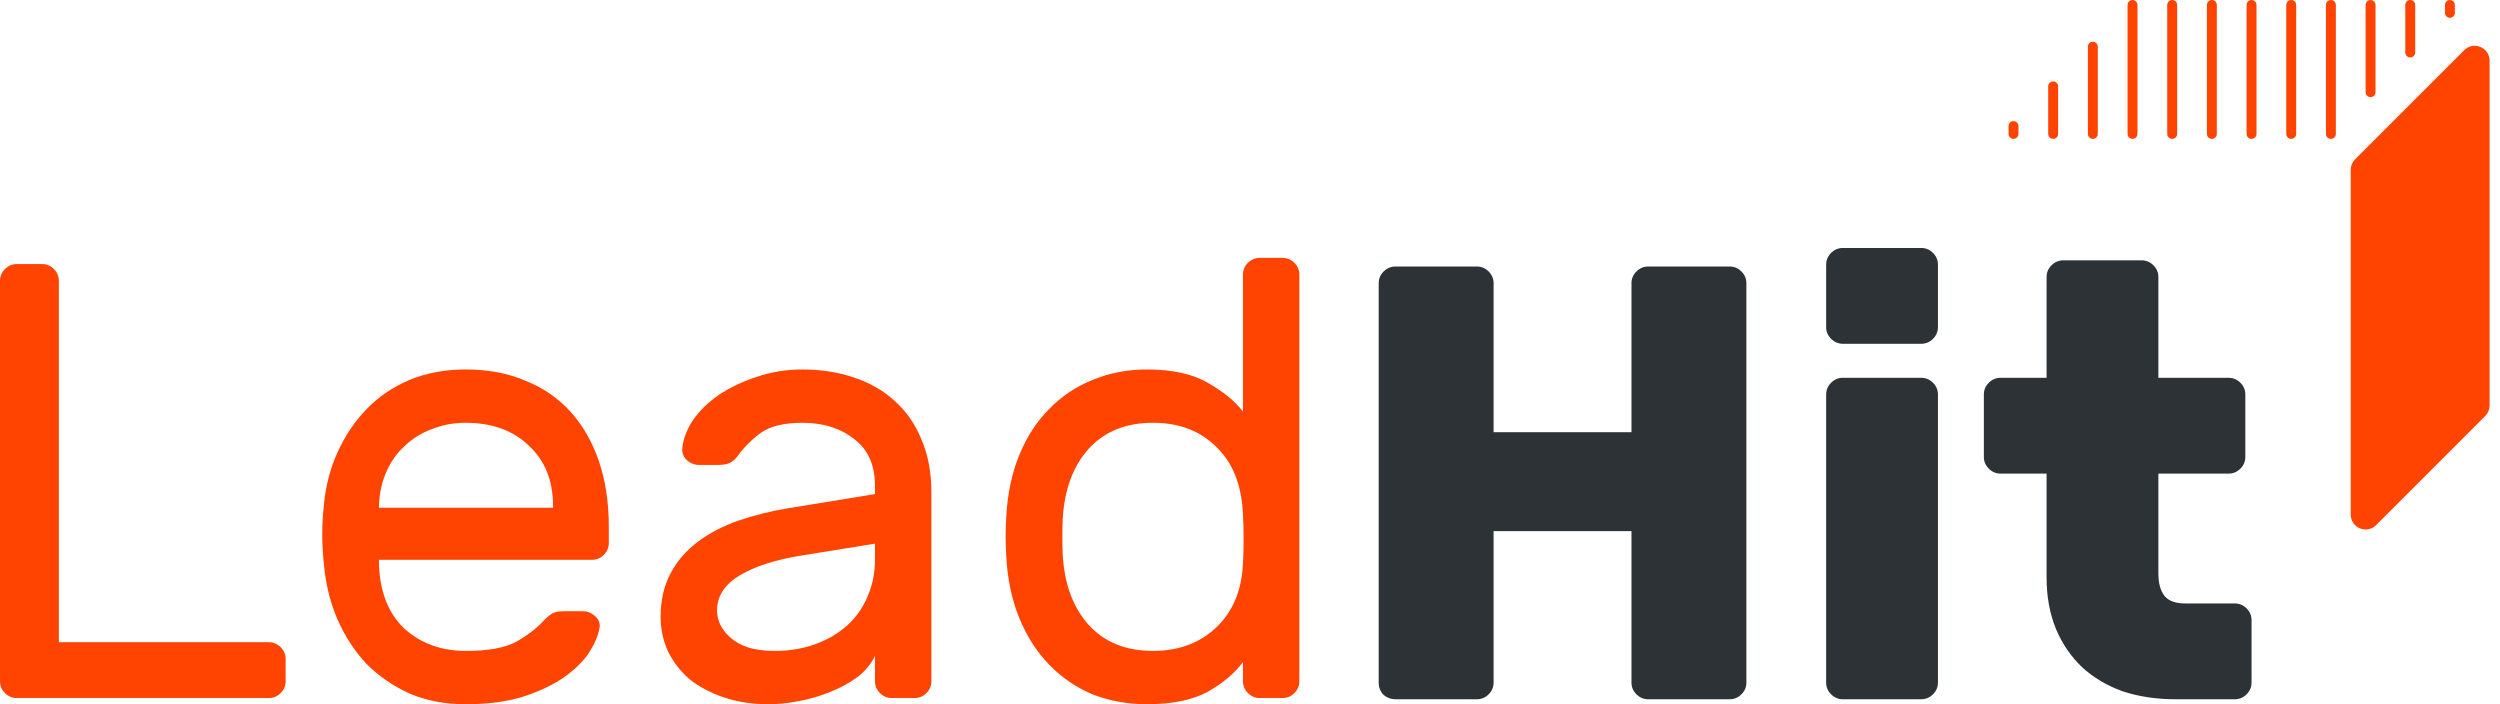
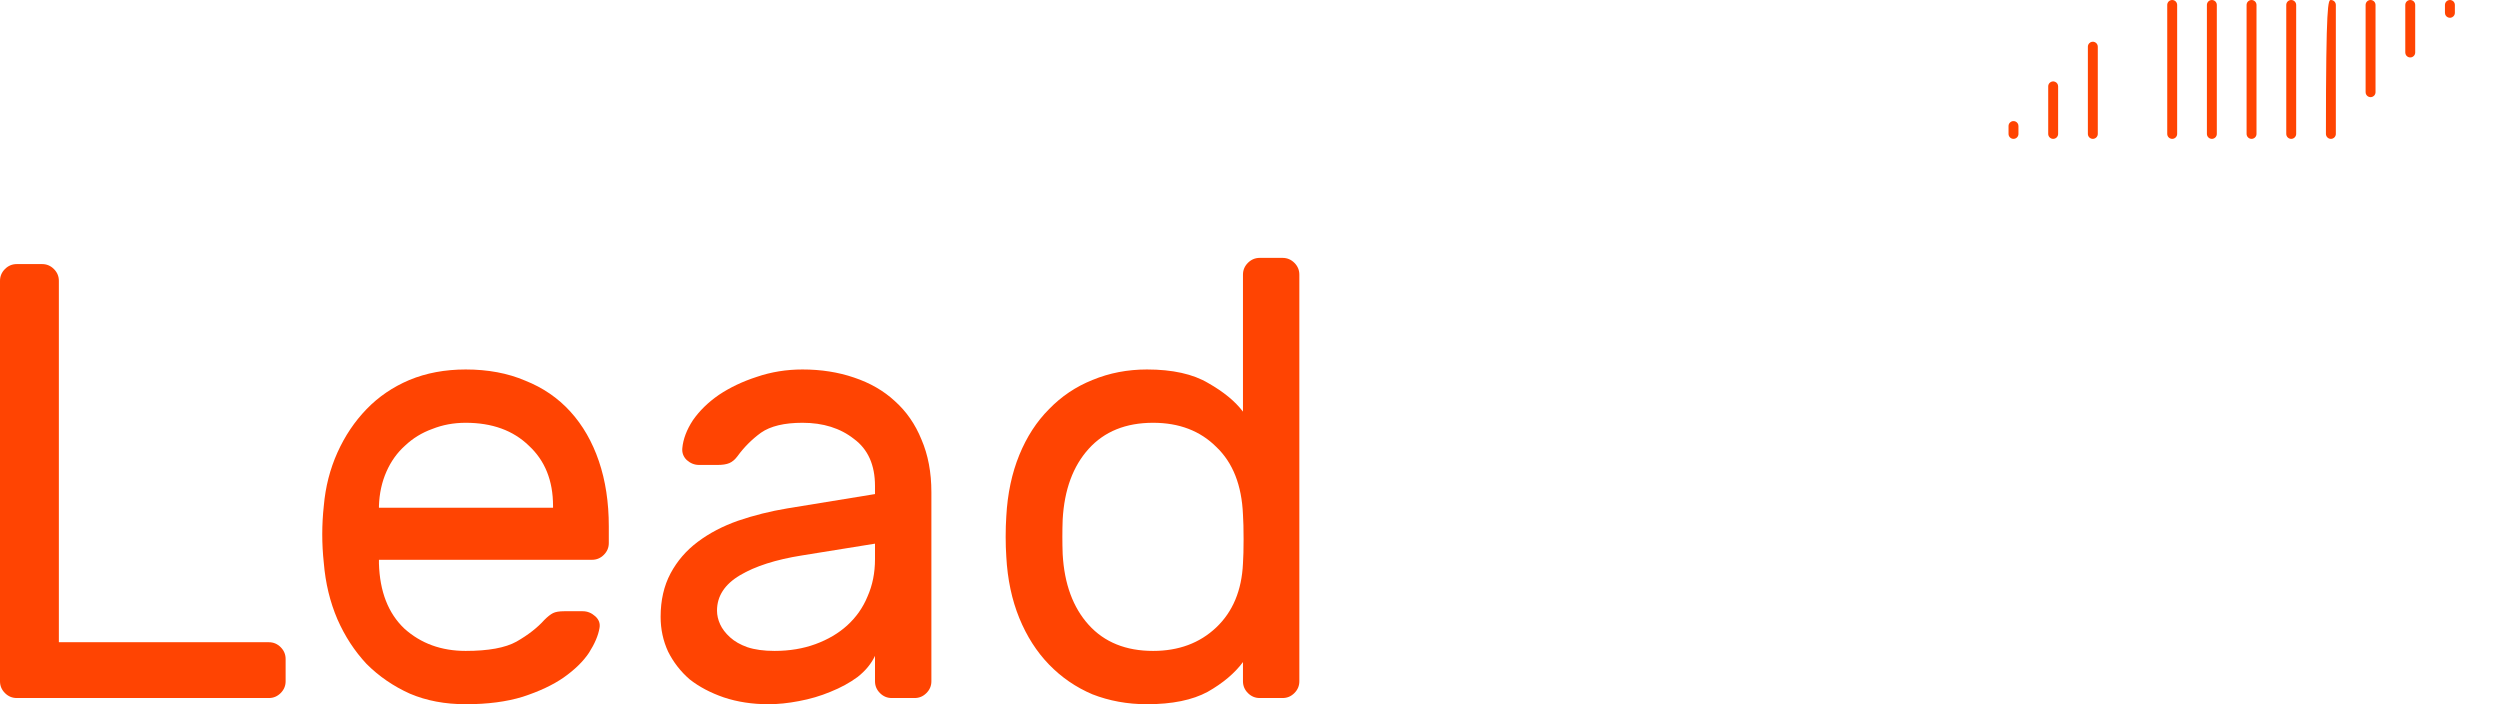
<svg xmlns="http://www.w3.org/2000/svg" width="213" height="60" viewBox="0 0 213 60" fill="none">
-   <path d="M209.949 4.277L200.653 13.572C200.415 13.81 200.282 14.133 200.282 14.469V43.841C200.282 44.971 201.647 45.536 202.446 44.738L211.741 35.442C211.979 35.204 212.113 34.882 212.113 34.545V5.173C212.113 4.044 210.747 3.478 209.949 4.277Z" fill="#FF4402" />
  <path fill-rule="evenodd" clip-rule="evenodd" d="M171.549 11.831C171.316 11.831 171.127 11.642 171.127 11.408V10.738C171.127 10.626 171.171 10.519 171.251 10.44C171.517 10.173 171.972 10.362 171.972 10.738V11.408C171.972 11.642 171.783 11.831 171.549 11.831Z" fill="#FF4402" />
  <path fill-rule="evenodd" clip-rule="evenodd" d="M174.93 11.831C174.697 11.831 174.507 11.642 174.507 11.408V7.358C174.507 7.246 174.552 7.138 174.631 7.059C174.897 6.793 175.352 6.982 175.352 7.358V11.408C175.352 11.642 175.163 11.831 174.93 11.831Z" fill="#FF4402" />
  <path fill-rule="evenodd" clip-rule="evenodd" d="M178.31 11.831C178.076 11.831 177.887 11.642 177.887 11.408V3.978C177.887 3.866 177.932 3.758 178.011 3.679C178.277 3.413 178.732 3.601 178.732 3.978V11.408C178.732 11.642 178.543 11.831 178.31 11.831Z" fill="#FF4402" />
-   <path fill-rule="evenodd" clip-rule="evenodd" d="M181.69 11.831C181.457 11.831 181.268 11.642 181.268 11.409V0.423C181.268 0.189 181.457 -1.52835e-06 181.69 -9.8458e-07C181.923 -4.40811e-07 182.113 0.189 182.113 0.423V11.409C182.113 11.642 181.923 11.831 181.69 11.831Z" fill="#FF4402" />
  <path fill-rule="evenodd" clip-rule="evenodd" d="M185.07 11.831C184.837 11.831 184.648 11.642 184.648 11.409V0.423C184.648 0.189 184.837 2.82177e-06 185.07 3.32029e-06C185.304 3.8188e-06 185.493 0.189 185.493 0.423V11.409C185.493 11.642 185.304 11.831 185.07 11.831Z" fill="#FF4402" />
  <path fill-rule="evenodd" clip-rule="evenodd" d="M188.451 11.831C188.217 11.831 188.028 11.642 188.028 11.409V0.423C188.028 0.189 188.217 -1.81247e-06 188.451 -1.81247e-06C188.684 -1.81247e-06 188.873 0.189 188.873 0.423V11.409C188.873 11.642 188.684 11.831 188.451 11.831Z" fill="#FF4402" />
  <path fill-rule="evenodd" clip-rule="evenodd" d="M191.831 11.831C191.598 11.831 191.409 11.642 191.409 11.409V0.423C191.409 0.189 191.598 0 191.831 0C192.065 0 192.254 0.189 192.254 0.423V11.409C192.254 11.642 192.065 11.831 191.831 11.831Z" fill="#FF4402" />
  <path fill-rule="evenodd" clip-rule="evenodd" d="M195.212 11.831C194.978 11.831 194.789 11.642 194.789 11.409V0.423C194.789 0.189 194.978 0 195.212 0C195.445 0 195.634 0.189 195.634 0.423V11.409C195.634 11.642 195.445 11.831 195.212 11.831Z" fill="#FF4402" />
-   <path fill-rule="evenodd" clip-rule="evenodd" d="M198.591 11.831C198.358 11.831 198.169 11.642 198.169 11.409V0.423C198.169 0.189 198.358 0 198.591 0C198.825 0 199.014 0.189 199.014 0.423V11.409C199.014 11.642 198.825 11.831 198.591 11.831Z" fill="#FF4402" />
+   <path fill-rule="evenodd" clip-rule="evenodd" d="M198.591 11.831C198.358 11.831 198.169 11.642 198.169 11.409C198.169 0.189 198.358 0 198.591 0C198.825 0 199.014 0.189 199.014 0.423V11.409C199.014 11.642 198.825 11.831 198.591 11.831Z" fill="#FF4402" />
  <path fill-rule="evenodd" clip-rule="evenodd" d="M202.271 8.154C202.005 8.419 201.55 8.231 201.55 7.854V0.423C201.55 0.189 201.739 0 201.972 0C202.206 0 202.395 0.189 202.395 0.423V7.854C202.395 7.967 202.35 8.074 202.271 8.154Z" fill="#FF4402" />
  <path fill-rule="evenodd" clip-rule="evenodd" d="M205.651 4.772C205.385 5.038 204.93 4.849 204.93 4.473V0.423C204.93 0.189 205.119 1.49881e-06 205.353 9.65549e-07C205.586 4.32292e-07 205.775 0.189 205.775 0.423V4.473C205.775 4.585 205.731 4.692 205.651 4.772Z" fill="#FF4402" />
  <path fill-rule="evenodd" clip-rule="evenodd" d="M209.031 1.391C208.765 1.658 208.31 1.469 208.31 1.093V0.423C208.31 0.189 208.499 0 208.733 0C208.966 0 209.155 0.189 209.155 0.423V1.093C209.155 1.205 209.111 1.312 209.031 1.391Z" fill="#FF4402" />
  <path d="M22.91 54.718C23.297 54.718 23.631 54.859 23.913 55.141C24.194 55.422 24.335 55.757 24.335 56.144V58.046C24.335 58.433 24.194 58.767 23.913 59.049C23.631 59.331 23.297 59.472 22.91 59.472H1.425C1.038 59.472 0.704 59.331 0.422 59.049C0.141 58.767 0 58.433 0 58.046V23.926C0 23.539 0.141 23.204 0.422 22.922C0.704 22.641 1.038 22.5 1.425 22.5H3.59C3.977 22.5 4.311 22.641 4.593 22.922C4.874 23.204 5.015 23.539 5.015 23.926V54.718H22.91Z" fill="#FF4402" />
  <path d="M27.588 43.099C27.729 41.479 28.116 39.965 28.749 38.556C29.383 37.148 30.21 35.915 31.23 34.859C32.251 33.803 33.465 32.975 34.873 32.377C36.316 31.778 37.917 31.479 39.676 31.479C41.577 31.479 43.266 31.796 44.744 32.429C46.257 33.028 47.542 33.908 48.597 35.07C49.653 36.232 50.463 37.641 51.026 39.296C51.589 40.951 51.87 42.799 51.87 44.841V46.267C51.87 46.655 51.73 46.989 51.448 47.271C51.166 47.553 50.832 47.694 50.445 47.694H32.286V48.011C32.356 50.405 33.078 52.253 34.45 53.556C35.858 54.824 37.6 55.458 39.676 55.458C41.612 55.458 43.055 55.194 44.005 54.665C44.99 54.102 45.782 53.486 46.38 52.817C46.662 52.535 46.908 52.342 47.119 52.236C47.331 52.13 47.647 52.077 48.07 52.077H49.653C50.04 52.077 50.392 52.218 50.709 52.5C51.026 52.782 51.149 53.116 51.078 53.503C50.973 54.137 50.674 54.842 50.181 55.616C49.688 56.355 48.967 57.06 48.017 57.729C47.102 58.363 45.94 58.908 44.533 59.366C43.16 59.789 41.541 60 39.676 60C37.917 60 36.333 59.701 34.925 59.102C33.518 58.468 32.286 57.623 31.23 56.567C30.21 55.475 29.383 54.208 28.749 52.764C28.116 51.285 27.729 49.683 27.588 47.958C27.412 46.338 27.412 44.718 27.588 43.099ZM32.286 43.257H47.119V43.099C47.119 40.951 46.433 39.243 45.061 37.975C43.723 36.672 41.929 36.021 39.676 36.021C38.656 36.021 37.706 36.197 36.826 36.549C35.946 36.866 35.172 37.341 34.503 37.975C33.834 38.574 33.306 39.313 32.919 40.194C32.532 41.074 32.321 42.042 32.286 43.099V43.257Z" fill="#FF4402" />
  <path d="M56.285 52.553C56.285 51.144 56.567 49.912 57.13 48.855C57.693 47.799 58.467 46.901 59.453 46.162C60.438 45.422 61.582 44.824 62.884 44.366C64.221 43.908 65.629 43.556 67.107 43.31L74.55 42.095V41.408C74.55 39.613 73.952 38.275 72.755 37.394C71.594 36.479 70.133 36.021 68.374 36.021C66.826 36.021 65.647 36.303 64.837 36.866C64.063 37.429 63.394 38.099 62.831 38.873C62.62 39.155 62.391 39.349 62.145 39.454C61.899 39.56 61.564 39.613 61.142 39.613H59.558C59.171 39.613 58.819 39.472 58.503 39.19C58.221 38.908 58.098 38.574 58.133 38.187C58.203 37.412 58.503 36.62 59.031 35.81C59.593 35 60.333 34.278 61.248 33.644C62.198 33.01 63.271 32.5 64.468 32.112C65.699 31.69 67.001 31.479 68.374 31.479C69.958 31.479 71.418 31.708 72.755 32.165C74.128 32.623 75.289 33.292 76.239 34.172C77.225 35.053 77.981 36.144 78.509 37.447C79.072 38.75 79.354 40.246 79.354 41.937V58.046C79.354 58.433 79.213 58.767 78.931 59.049C78.65 59.331 78.316 59.472 77.928 59.472H75.975C75.588 59.472 75.254 59.331 74.972 59.049C74.691 58.767 74.55 58.433 74.55 58.046V55.88C74.233 56.549 73.741 57.148 73.072 57.676C72.403 58.169 71.629 58.592 70.749 58.944C69.905 59.296 69.007 59.56 68.057 59.736C67.142 59.912 66.28 60 65.471 60C64.098 60 62.831 59.806 61.67 59.419C60.544 59.032 59.576 58.521 58.767 57.887C57.992 57.218 57.376 56.426 56.919 55.511C56.497 54.595 56.285 53.609 56.285 52.553ZM65.999 55.458C67.265 55.458 68.427 55.264 69.483 54.877C70.538 54.489 71.436 53.961 72.175 53.292C72.949 52.588 73.529 51.761 73.917 50.81C74.339 49.859 74.55 48.803 74.55 47.641V46.32L68.321 47.324C66.104 47.676 64.344 48.239 63.042 49.014C61.74 49.789 61.089 50.792 61.089 52.025C61.089 52.412 61.177 52.799 61.353 53.187C61.529 53.574 61.811 53.944 62.198 54.296C62.585 54.648 63.078 54.929 63.676 55.141C64.309 55.352 65.084 55.458 65.999 55.458Z" fill="#FF4402" />
  <path d="M97.719 31.479C99.9 31.479 101.643 31.866 102.945 32.641C104.247 33.38 105.232 34.19 105.901 35.07V23.398C105.901 23.01 106.042 22.676 106.323 22.394C106.605 22.113 106.939 21.972 107.326 21.972H109.279C109.666 21.972 110.001 22.113 110.282 22.394C110.564 22.676 110.704 23.01 110.704 23.398V58.046C110.704 58.433 110.564 58.767 110.282 59.049C110.001 59.331 109.666 59.472 109.279 59.472H107.326C106.939 59.472 106.605 59.331 106.323 59.049C106.042 58.767 105.901 58.433 105.901 58.046V56.408C105.197 57.359 104.194 58.204 102.892 58.944C101.59 59.648 99.865 60 97.719 60C96.065 60 94.516 59.718 93.073 59.155C91.666 58.556 90.434 57.711 89.378 56.62C88.322 55.528 87.478 54.208 86.844 52.658C86.211 51.109 85.841 49.366 85.736 47.429C85.701 46.901 85.683 46.338 85.683 45.739C85.683 45.105 85.701 44.525 85.736 43.996C85.841 42.06 86.211 40.317 86.844 38.767C87.478 37.218 88.322 35.915 89.378 34.859C90.434 33.767 91.666 32.94 93.073 32.377C94.516 31.778 96.065 31.479 97.719 31.479ZM105.901 48.011C105.936 47.482 105.954 46.796 105.954 45.951C105.954 45.07 105.936 44.366 105.901 43.838C105.795 41.338 105.039 39.419 103.631 38.081C102.258 36.708 100.464 36.021 98.246 36.021C95.924 36.021 94.094 36.76 92.757 38.239C91.419 39.718 90.68 41.725 90.54 44.261C90.504 45.246 90.504 46.232 90.54 47.218C90.68 49.753 91.419 51.761 92.757 53.239C94.094 54.718 95.924 55.458 98.246 55.458C100.428 55.458 102.223 54.789 103.631 53.451C105.039 52.113 105.795 50.299 105.901 48.011Z" fill="#FF4402" />
-   <path d="M147.363 22.707C147.751 22.707 148.087 22.847 148.369 23.128C148.651 23.409 148.792 23.742 148.792 24.129V58.155C148.792 58.541 148.651 58.875 148.369 59.156C148.087 59.437 147.751 59.577 147.363 59.577H140.431C140.043 59.577 139.708 59.437 139.426 59.156C139.143 58.875 139.002 58.541 139.002 58.155V45.25H127.255V58.155C127.255 58.541 127.114 58.875 126.831 59.156C126.549 59.437 126.214 59.577 125.826 59.577H118.894C118.506 59.577 118.17 59.454 117.888 59.209C117.606 58.928 117.465 58.577 117.465 58.155V24.129C117.465 23.742 117.606 23.409 117.888 23.128C118.17 22.847 118.506 22.707 118.894 22.707H125.826C126.214 22.707 126.549 22.847 126.831 23.128C127.114 23.409 127.255 23.742 127.255 24.129V36.823H139.002V24.129C139.002 23.742 139.143 23.409 139.426 23.128C139.708 22.847 140.043 22.707 140.431 22.707H147.363Z" fill="#2C3236" />
-   <path d="M165.113 58.155C165.113 58.541 164.972 58.875 164.69 59.156C164.408 59.437 164.072 59.577 163.684 59.577H157.017C156.629 59.577 156.293 59.437 156.011 59.156C155.729 58.875 155.588 58.541 155.588 58.155V33.61C155.588 33.224 155.729 32.89 156.011 32.609C156.293 32.328 156.629 32.188 157.017 32.188H163.684C164.072 32.188 164.408 32.328 164.69 32.609C164.972 32.89 165.113 33.224 165.113 33.61V58.155ZM165.113 27.869C165.113 28.255 164.972 28.588 164.69 28.869C164.408 29.15 164.072 29.291 163.684 29.291H157.017C156.629 29.291 156.293 29.15 156.011 28.869C155.729 28.588 155.588 28.255 155.588 27.869V22.549C155.588 22.162 155.729 21.829 156.011 21.548C156.293 21.267 156.629 21.127 157.017 21.127H163.684C164.072 21.127 164.408 21.267 164.69 21.548C164.972 21.829 165.113 22.162 165.113 22.549V27.869Z" fill="#2C3236" />
-   <path d="M183.894 48.885C183.894 49.692 184.07 50.325 184.423 50.781C184.775 51.202 185.358 51.413 186.169 51.413H190.402C190.79 51.413 191.126 51.553 191.408 51.834C191.69 52.115 191.831 52.449 191.831 52.835V58.155C191.831 58.541 191.69 58.875 191.408 59.156C191.126 59.437 190.79 59.577 190.402 59.577H185.375C183.717 59.577 182.2 59.349 180.824 58.892C179.484 58.401 178.337 57.716 177.385 56.838C176.432 55.925 175.691 54.837 175.162 53.573C174.633 52.273 174.368 50.816 174.368 49.201V40.352H170.452C170.064 40.352 169.729 40.211 169.447 39.931C169.165 39.65 169.024 39.316 169.024 38.93V33.61C169.024 33.224 169.165 32.89 169.447 32.609C169.729 32.328 170.064 32.188 170.452 32.188H174.368V23.602C174.368 23.216 174.509 22.882 174.792 22.601C175.074 22.32 175.409 22.18 175.797 22.18H182.465C182.853 22.18 183.188 22.32 183.47 22.601C183.752 22.882 183.894 23.216 183.894 23.602V32.188H189.873C190.261 32.188 190.596 32.328 190.879 32.609C191.161 32.89 191.302 33.224 191.302 33.61V38.93C191.302 39.316 191.161 39.65 190.879 39.931C190.596 40.211 190.261 40.352 189.873 40.352H183.894V48.885Z" fill="#2C3236" />
</svg>